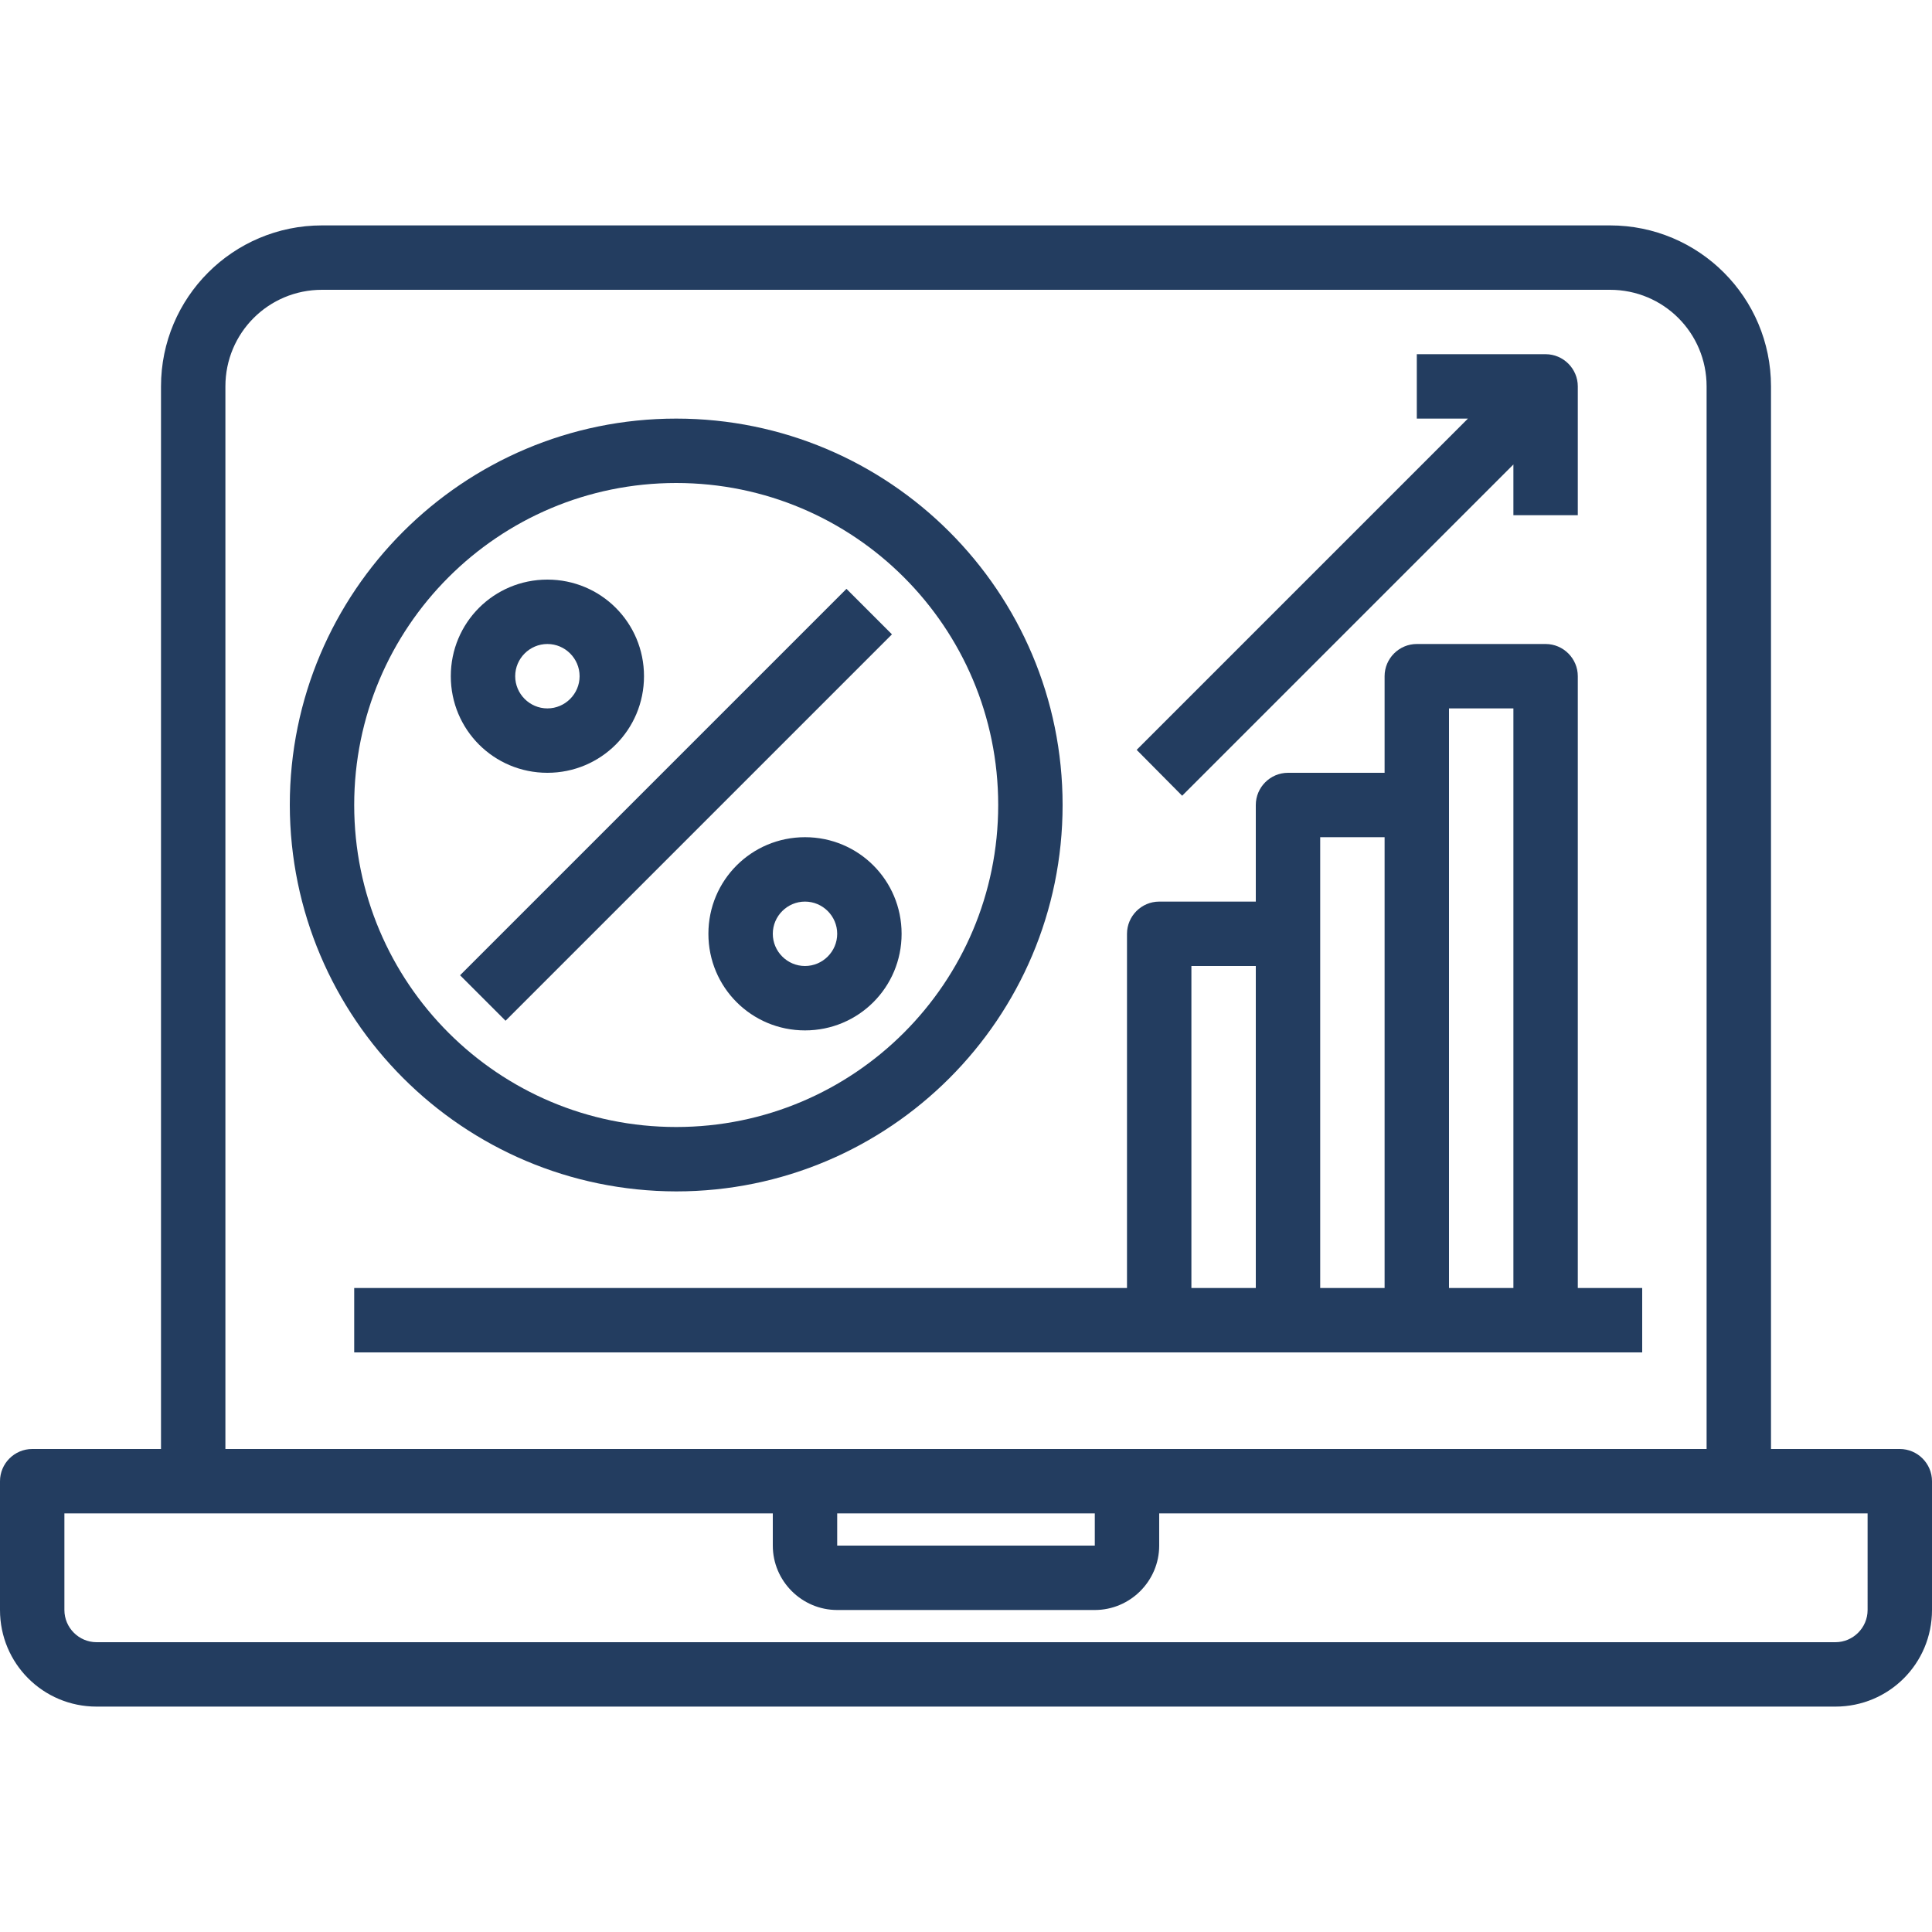
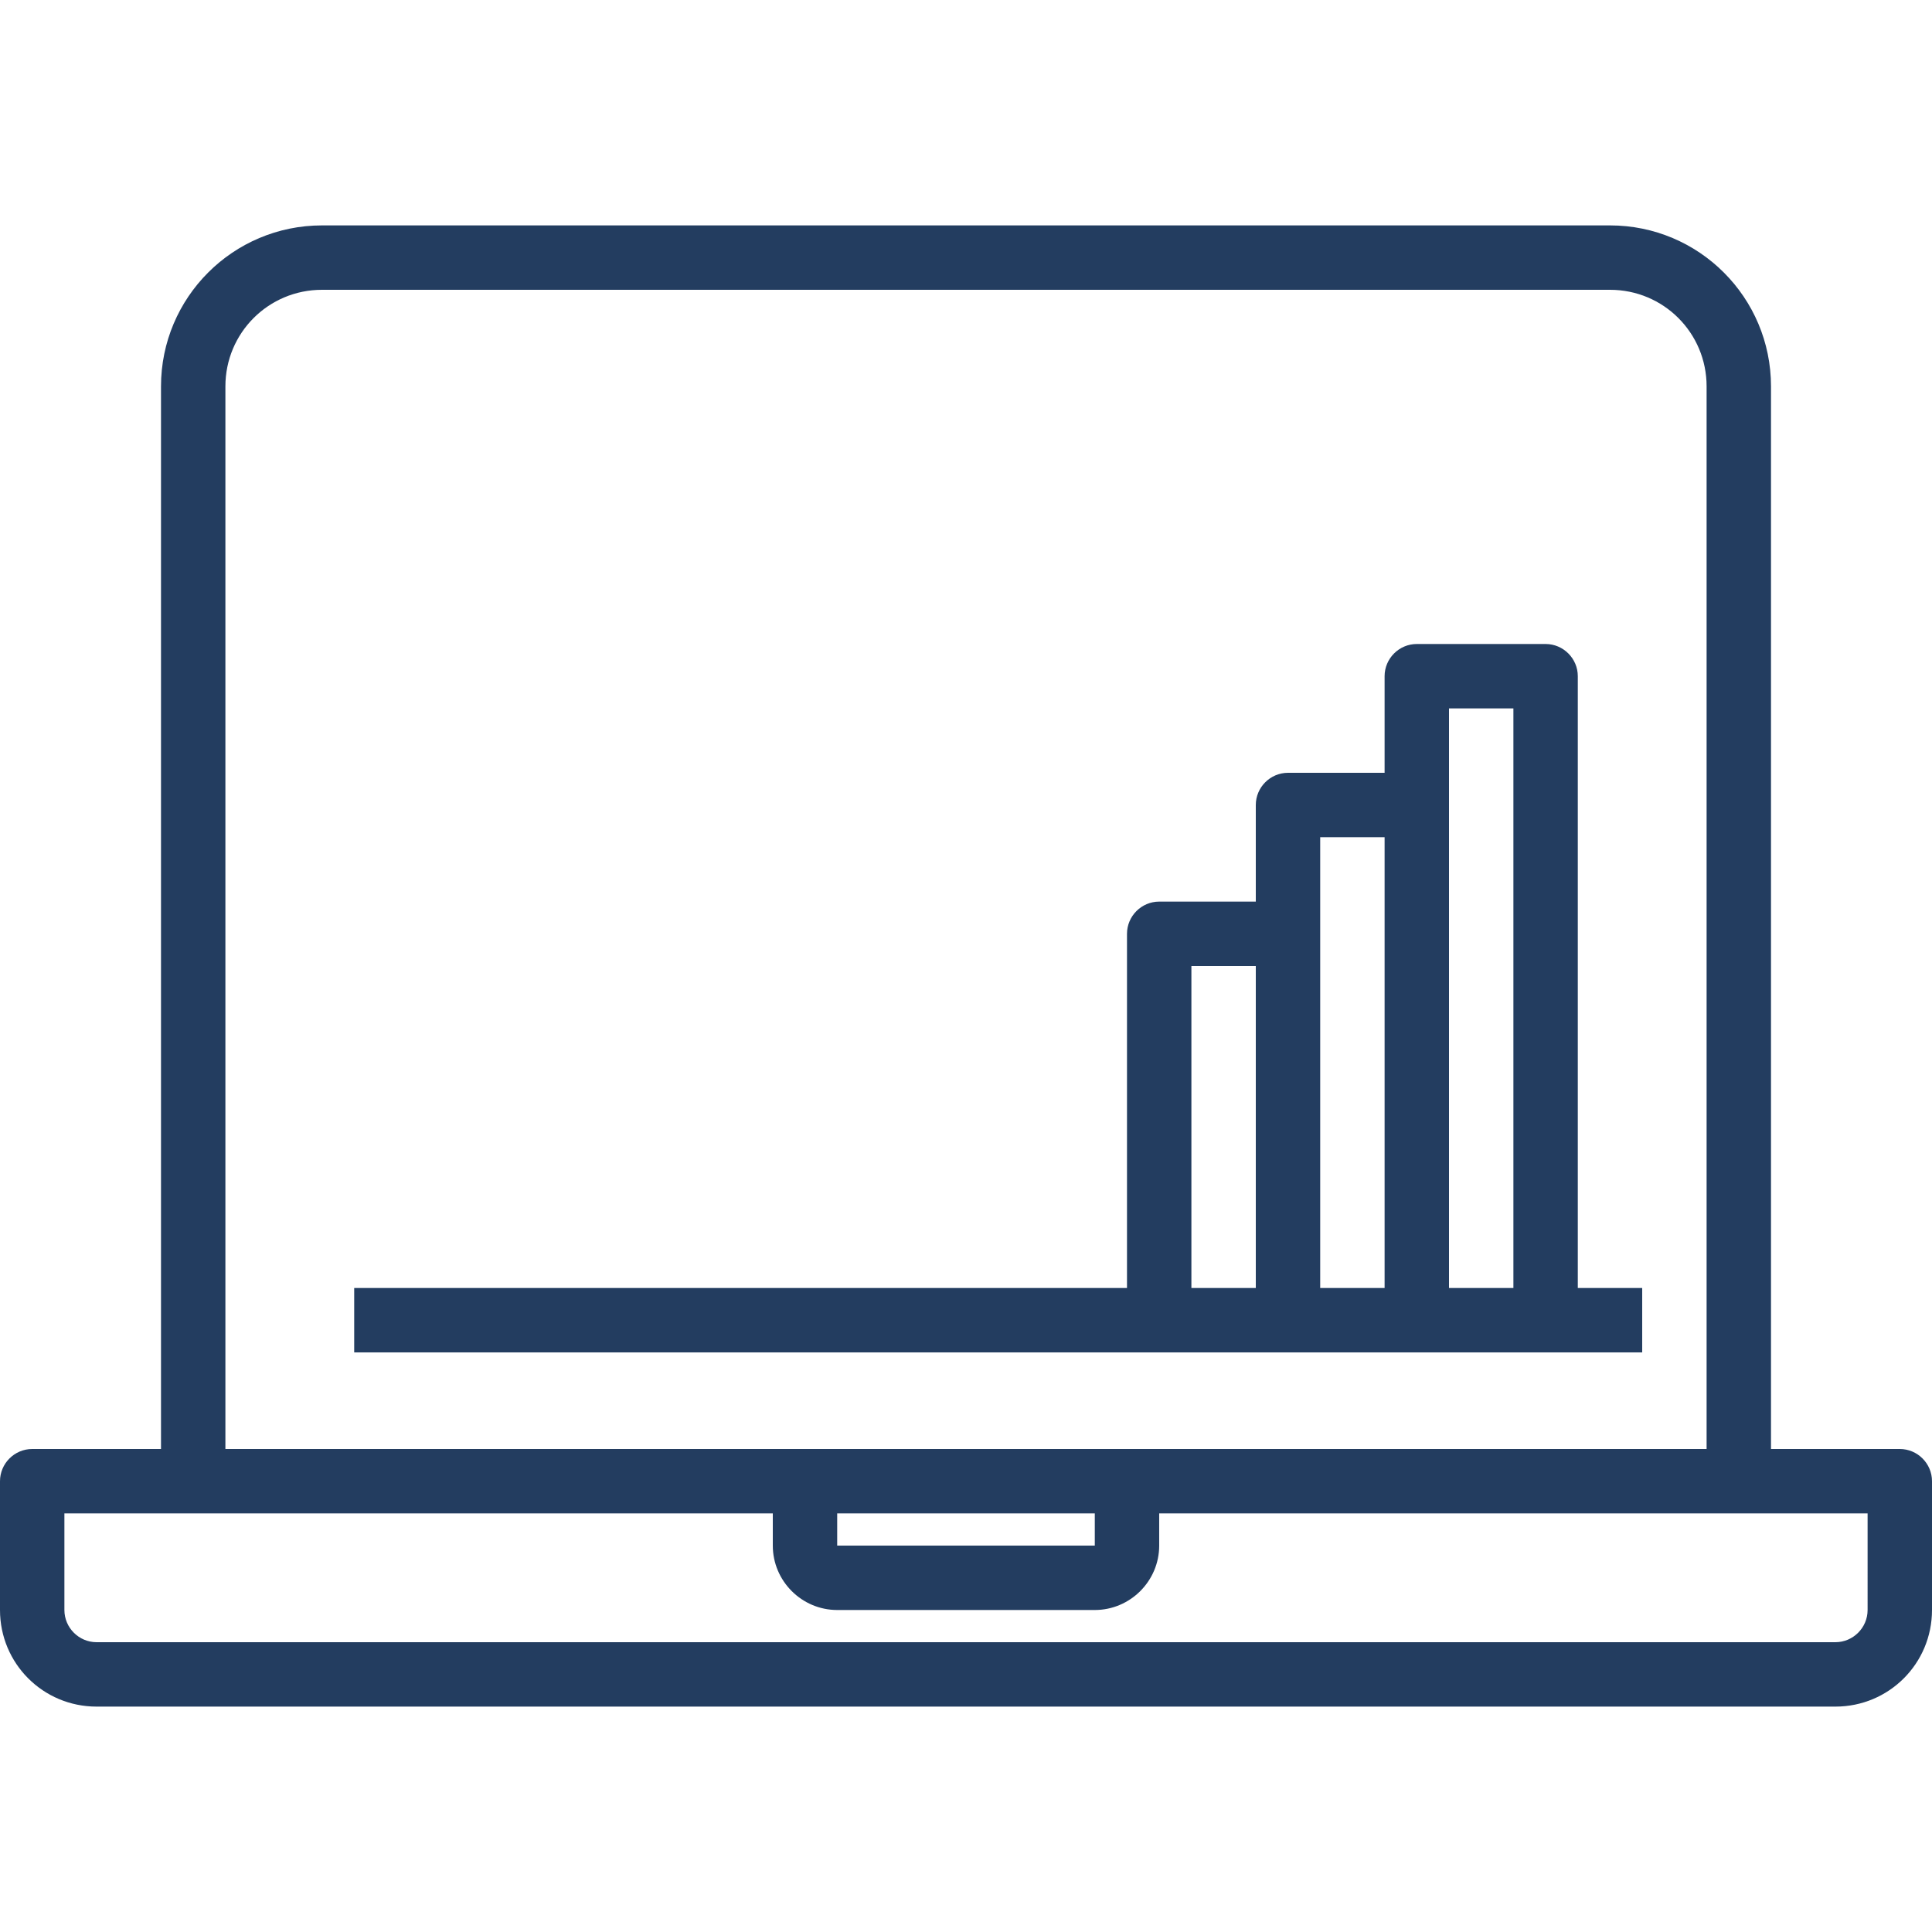
<svg xmlns="http://www.w3.org/2000/svg" version="1.1" id="Layer_1" x="0px" y="0px" viewBox="0 0 480 480" style="enable-background:new 0 0 480 480;" xml:space="preserve">
  <style type="text/css"> .st0{fill:#233D60;} </style>
  <path class="st0" d="M472,360h-32V96c0-22.1-17.9-40-40-40H80c-22.1,0-40,17.9-40,40v264H8c-4.4,0-8,3.6-8,8v32 c0,13.3,10.7,24,24,24h432c13.3,0,24-10.7,24-24v-32C480,363.6,476.4,360,472,360z M56,96c0-13.3,10.7-24,24-24h320 c13.3,0,24,10.7,24,24v264H56V96z M208,376h64v8h-64V376z M464,400c0,4.4-3.6,8-8,8H24c-4.4,0-8-3.6-8-8v-24h176v8 c0,8.8,7.2,16,16,16h64c8.8,0,16-7.2,16-16v-8h176V400z" />
  <path class="st0" d="M392,168c0-4.4-3.6-8-8-8h-32c-4.4,0-8,3.6-8,8v24h-24c-4.4,0-8,3.6-8,8v24h-24c-4.4,0-8,3.6-8,8v88H88v16h320 v-16h-16V168z M376,176v144h-16V176H376z M344,208v112h-16V208H344z M296,240h16v80h-16V240z" />
-   <path class="st0" d="M293.7,197.7l82.3-82.3V128h16V96c0-4.4-3.6-8-8-8h-32v16h12.7l-82.3,82.3L293.7,197.7z" />
-   <path class="st0" d="M114.3,242.3l96-96l11.3,11.3l-96,96L114.3,242.3z" />
-   <path class="st0" d="M200,208c-13.3,0-24,10.7-24,24s10.7,24,24,24s24-10.7,24-24S213.3,208,200,208z M200,240c-4.4,0-8-3.6-8-8 s3.6-8,8-8s8,3.6,8,8S204.4,240,200,240z" />
-   <path class="st0" d="M136,192c13.3,0,24-10.7,24-24s-10.7-24-24-24s-24,10.7-24,24S122.7,192,136,192z M136,160c4.4,0,8,3.6,8,8 s-3.6,8-8,8s-8-3.6-8-8S131.6,160,136,160z" />
-   <path class="st0" d="M168,296c53,0,96-43,96-96s-43-96-96-96s-96,43-96,96C72.1,253,115,295.9,168,296z M168,120 c44.2,0,80,35.8,80,80s-35.8,80-80,80s-80-35.8-80-80C88,155.8,123.8,120,168,120z" />
</svg>